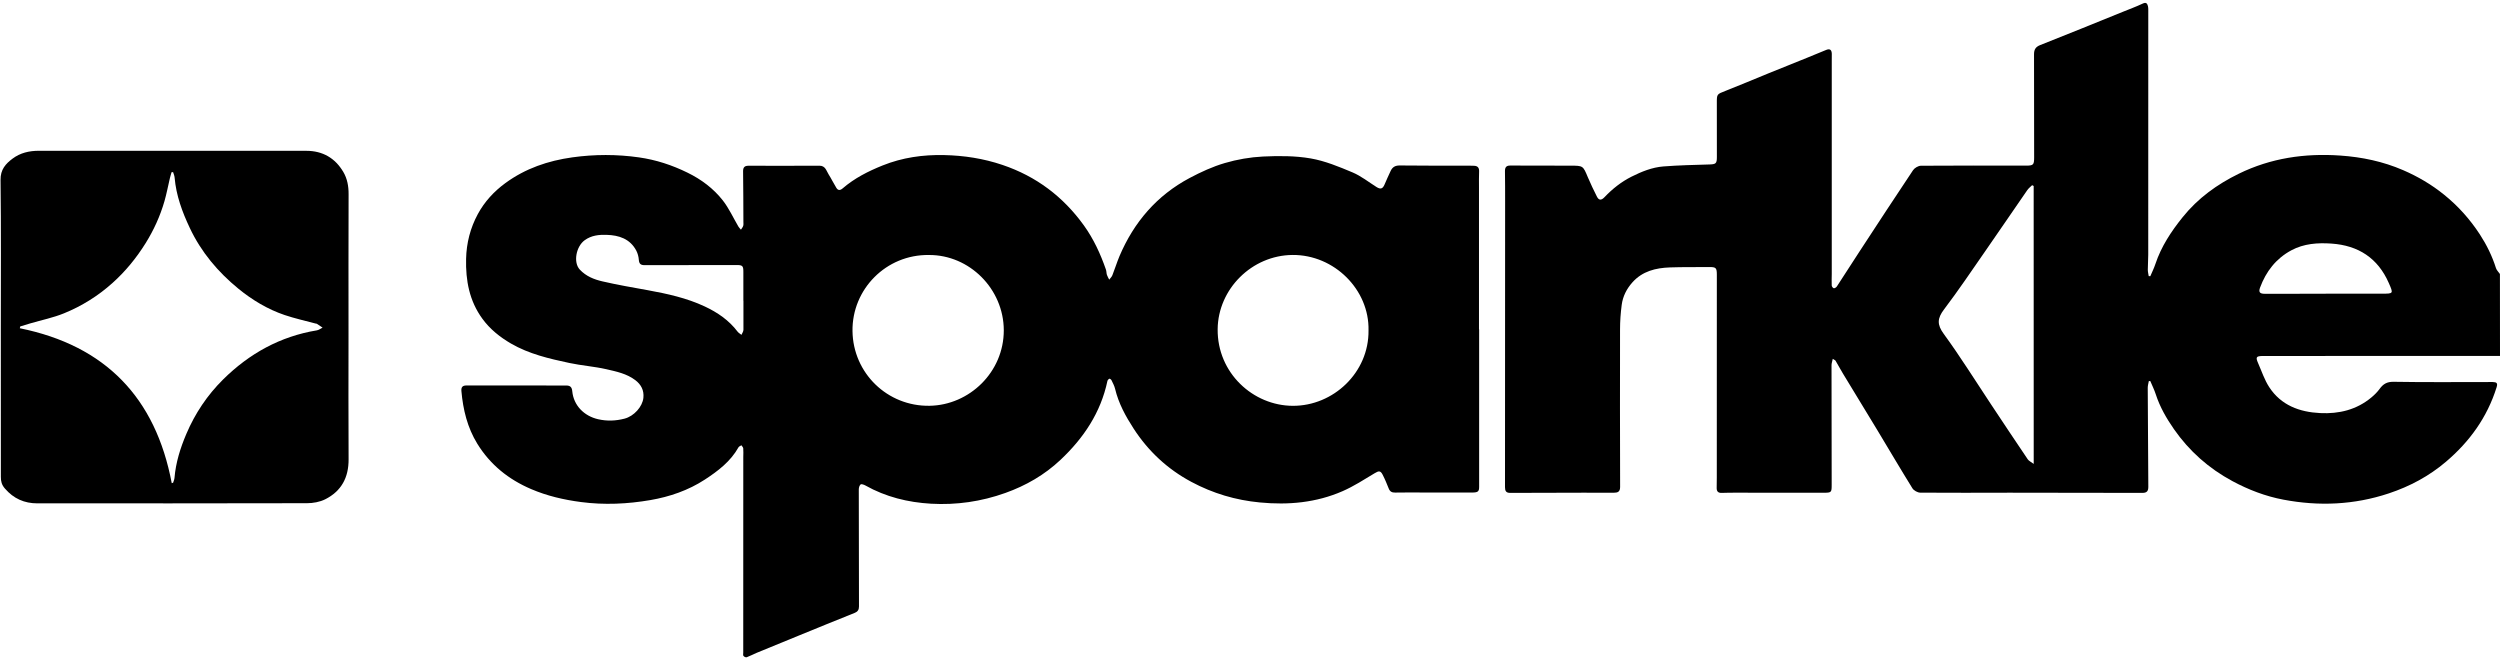
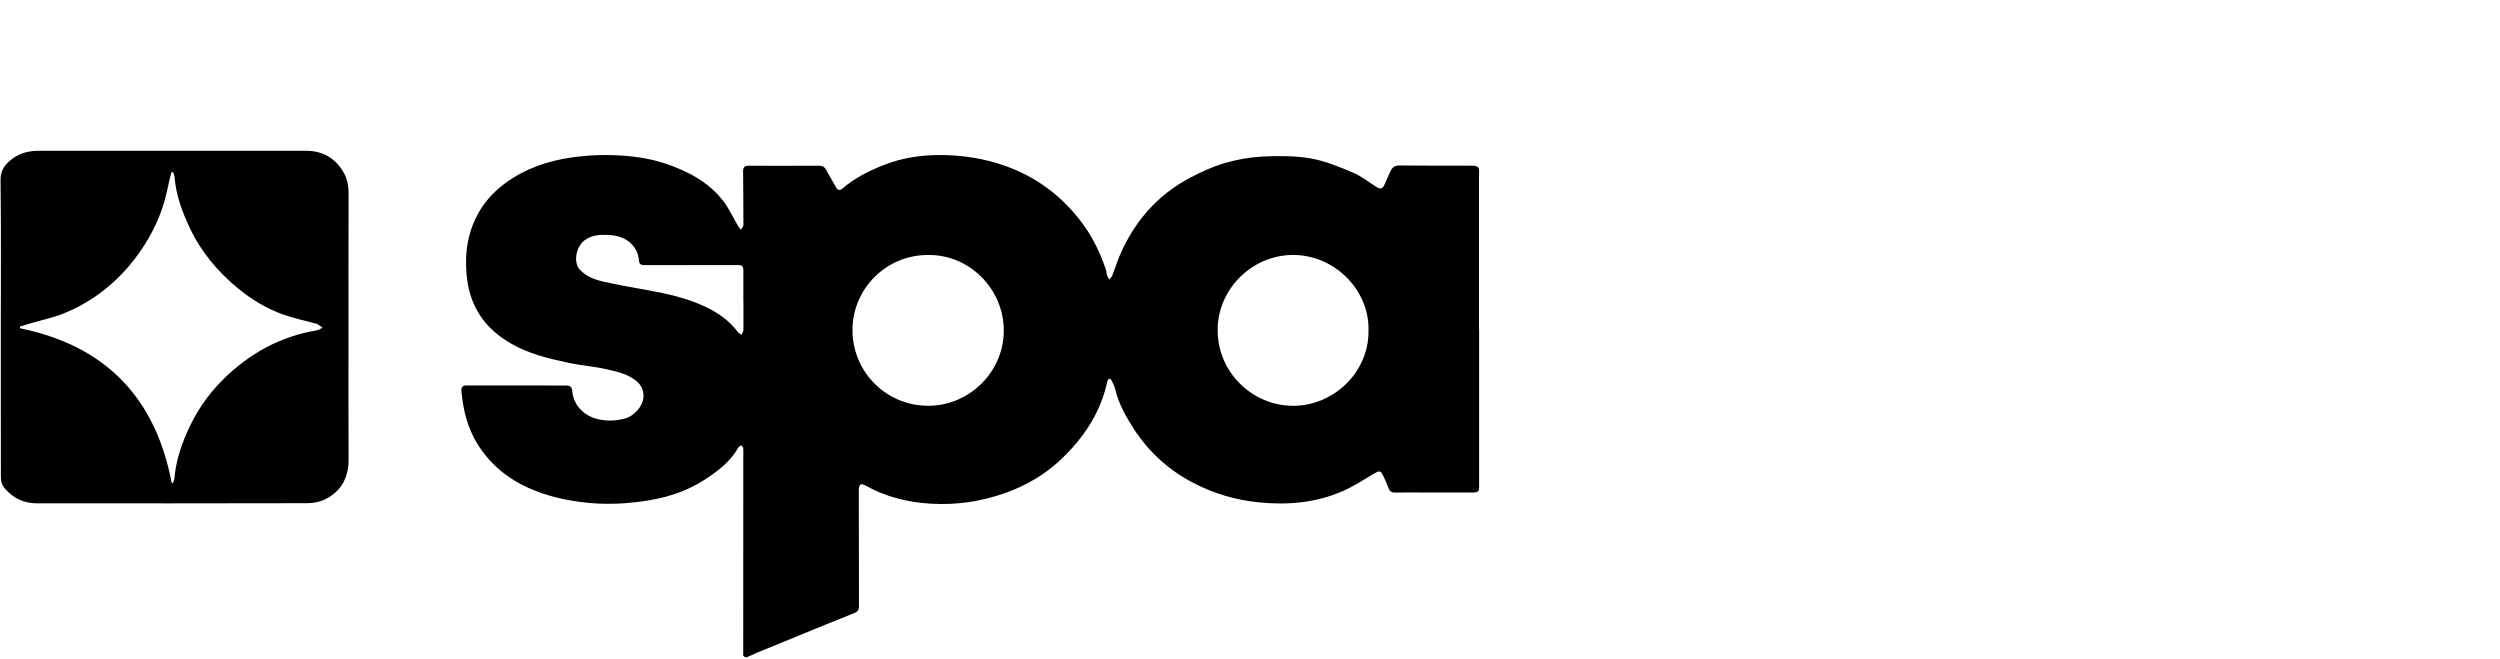
<svg xmlns="http://www.w3.org/2000/svg" version="1.1" id="Layer_1" x="0px" y="0px" viewBox="0 0 640 168.75" style="enable-background:new 0 0 640 168.75;" xml:space="preserve">
  <g>
</g>
  <g>
-     <path d="M640,91.12c-19.96,0-39.92,0.01-59.87,0.01c-0.29,0-0.58-0.01-0.88,0c-1.66,0.03-1.85,0.29-1.18,1.82   c0.92,2.08,1.63,4.3,2.86,6.17c3.03,4.64,7.75,6.37,13.04,6.63c4.83,0.24,9.35-0.85,13.15-4.04c0.76-0.64,1.48-1.35,2.06-2.15   c0.91-1.25,1.87-1.85,3.6-1.82c8.16,0.14,16.33,0.06,24.5,0.06c0.29,0,0.58-0.01,0.87,0c0.88,0.04,1.35,0.17,0.98,1.34   c-2.4,7.69-6.91,13.92-12.98,19.08c-4.32,3.67-9.22,6.29-14.62,8.09c-8.88,2.95-17.88,3.33-26.99,1.6   c-4.59-0.87-8.93-2.53-13.07-4.76c-6.05-3.26-11.03-7.68-14.94-13.29c-1.92-2.76-3.6-5.67-4.65-8.91c-0.37-1.16-0.93-2.26-1.4-3.39   c-0.13,0-0.26,0-0.38,0c-0.1,0.57-0.28,1.14-0.28,1.7c0.03,8.44,0.08,16.89,0.15,25.33c0.01,1.1-0.35,1.59-1.51,1.59   c-11.33-0.03-22.67-0.05-34-0.05c-7.62,0-15.25,0.06-22.87-0.01c-0.69-0.01-1.66-0.54-2.02-1.13c-3.04-4.9-5.96-9.88-8.94-14.82   c-2.94-4.87-5.91-9.72-8.86-14.58c-0.64-1.06-1.23-2.16-1.86-3.23c-0.09-0.16-0.32-0.23-0.72-0.5c-0.13,0.65-0.32,1.14-0.32,1.62   c0,10.19,0.02,20.39,0.04,30.58c0,2.02-0.04,2.08-2.1,2.08c-7.33,0-14.67-0.01-22-0.01c-1.33,0-2.67-0.01-4,0.05   c-0.99,0.05-1.37-0.4-1.34-1.33c0.03-0.87,0.03-1.75,0.03-2.62c0.01-17.31,0.01-34.61,0.01-51.92c0-1.73-0.23-1.96-1.91-1.94   c-3.37,0.03-6.75-0.03-10.12,0.09c-3.61,0.13-7.01,0.95-9.57,3.81c-1.48,1.65-2.46,3.57-2.75,5.75c-0.28,2.1-0.43,4.22-0.43,6.34   c-0.03,13.44-0.02,26.88,0.02,40.31c0,1.27-0.66,1.47-1.64,1.47c-2.62,0-5.25-0.01-7.87-0.01c-6.21,0.01-12.42,0.01-18.62,0.05   c-1.08,0.01-1.34-0.51-1.34-1.47c0.02-24.34,0.02-48.68,0.03-73.02c0-2.62,0-5.24-0.04-7.86c-0.01-0.98,0.32-1.46,1.37-1.45   c5.12,0.03,10.25,0.03,15.37,0.03c3.28,0,3.24,0.01,4.47,2.95c0.7,1.68,1.51,3.32,2.32,4.95c0.49,0.99,1.11,1.05,1.96,0.16   c2.02-2.13,4.28-3.92,6.92-5.25c2.58-1.29,5.25-2.38,8.13-2.61c3.94-0.31,7.89-0.39,11.84-0.51c1.59-0.05,1.87-0.24,1.87-1.88   c0.01-4.62,0-9.24-0.01-13.85c-0.01-2.31,0.02-2.24,2.18-3.09c3.67-1.43,7.3-2.99,10.95-4.47c3.27-1.33,6.55-2.63,9.82-3.96   c1.69-0.68,3.38-1.39,5.07-2.08c1.02-0.41,1.39,0.1,1.41,1.04c0.01,0.58-0.01,1.16-0.01,1.75c0,18.18,0,36.36,0,54.54   c0,1-0.06,2-0.01,2.99c0.01,0.26,0.31,0.66,0.54,0.7c0.22,0.04,0.61-0.22,0.77-0.45c1.96-2.98,3.87-6,5.82-8.98   c4.55-6.95,9.08-13.9,13.7-20.8c0.39-0.58,1.32-1.12,2-1.13c8.96-0.07,17.92-0.04,26.87-0.03c1.93,0,2.12-0.19,2.12-2.13   c-0.01-8.78,0-17.56-0.03-26.34c0-1.24,0.38-1.92,1.62-2.41c7.03-2.76,14.02-5.63,21.03-8.46c1.73-0.7,3.49-1.35,5.17-2.14   c0.85-0.4,1.15-0.08,1.34,0.63c0.08,0.31,0.09,0.66,0.09,0.99c0,20.89,0,41.77-0.01,62.66c0,1.29-0.11,2.58-0.11,3.87   c0,0.54,0.15,1.07,0.23,1.61c0.14,0.01,0.27,0.02,0.41,0.03c0.44-1.04,0.95-2.05,1.3-3.12c1.49-4.48,4.05-8.35,6.98-11.99   c3.9-4.86,8.82-8.41,14.38-11.13c8.21-4.02,16.9-5.27,25.95-4.65c5.58,0.38,10.97,1.52,16.09,3.73c3.78,1.63,7.31,3.7,10.54,6.32   c3.6,2.91,6.62,6.3,9.13,10.15c1.75,2.69,3.15,5.55,4.12,8.62c0.17,0.55,0.67,1,1.01,1.5C640,77.14,640,84.13,640,91.12z    M520.62,47.61c-0.13-0.07-0.27-0.14-0.4-0.2c-0.42,0.42-0.91,0.79-1.24,1.27c-3.59,5.19-7.13,10.4-10.73,15.58   c-3.48,5.01-6.89,10.08-10.57,14.94c-1.73,2.29-1.86,3.86-0.06,6.31c4.23,5.79,8.02,11.9,12,17.88c3.15,4.74,6.29,9.48,9.48,14.19   c0.29,0.43,0.87,0.68,1.53,1.18C520.62,94.77,520.62,71.19,520.62,47.61z M595.39,75.2c0-0.01,0-0.01,0-0.02c4.79,0,9.58,0,14.37,0   c2.99,0,2.97,0.01,1.77-2.73c-2.8-6.39-7.8-9.61-14.64-10.09c-3.56-0.25-7.1-0.01-10.33,1.73c-3.91,2.11-6.45,5.4-7.98,9.52   c-0.43,1.16-0.09,1.6,1.19,1.6C584.97,75.2,590.18,75.2,595.39,75.2z" />
    <path d="M378.66,84.31c0,13.44,0,26.88,0,40.31c0,1.22-0.29,1.47-1.87,1.47c-4.46,0.01-8.92-0.01-13.37-0.01   c-2.08,0-4.17-0.02-6.25,0.02c-0.81,0.02-1.34-0.24-1.65-1.02c-0.48-1.19-0.96-2.39-1.55-3.53c-0.57-1.12-1.01-1.03-2.05-0.41   c-2.69,1.62-5.35,3.34-8.22,4.6c-6.75,2.95-13.87,3.59-21.16,2.89c-6.21-0.59-12.04-2.32-17.55-5.27   c-6.12-3.27-11.02-7.85-14.77-13.62c-2.05-3.16-3.87-6.48-4.76-10.21c-0.18-0.76-0.57-1.47-0.91-2.18   c-0.09-0.19-0.43-0.45-0.54-0.4c-0.22,0.1-0.46,0.35-0.51,0.58c-1.71,8.1-6.1,14.63-12.03,20.21c-4.07,3.83-8.84,6.58-14.11,8.46   c-6.15,2.2-12.52,3.12-19.01,2.75c-5.91-0.34-11.59-1.73-16.81-4.67c-0.36-0.2-1.02-0.43-1.22-0.27c-0.31,0.26-0.47,0.85-0.47,1.3   c0,9.98,0.02,19.97,0.05,29.95c0,0.86-0.33,1.34-1.17,1.67c-4.75,1.89-9.47,3.83-14.2,5.76c-3.61,1.47-7.22,2.95-10.83,4.44   c-0.86,0.36-1.68,0.81-2.55,1.13c-0.21,0.08-0.65-0.13-0.82-0.34c-0.15-0.19-0.06-0.56-0.06-0.85c0-16.68,0.01-33.37,0.01-50.05   c0-0.75,0.06-1.5-0.01-2.24c-0.02-0.28-0.31-0.53-0.47-0.79c-0.25,0.17-0.61,0.28-0.74,0.51c-2.04,3.64-5.24,6.07-8.63,8.28   c-4.25,2.77-9.01,4.39-13.92,5.24c-5.87,1.01-11.83,1.29-17.8,0.5c-4.4-0.58-8.67-1.57-12.75-3.32   c-5.78-2.47-10.47-6.24-13.78-11.62c-2.53-4.12-3.64-8.7-4.06-13.47c-0.09-1.05,0.33-1.44,1.33-1.43c8.5,0.01,17,0.02,25.5,0.01   c1.03,0,1.45,0.41,1.55,1.47c0.35,3.65,3.03,6.34,6.61,7.16c2.32,0.53,4.53,0.43,6.78-0.15c2.39-0.62,4.59-3.04,4.82-5.34   c0.19-1.91-0.58-3.38-2.08-4.52c-2.19-1.66-4.84-2.2-7.4-2.79c-3.12-0.71-6.35-0.93-9.48-1.6c-5.16-1.1-10.31-2.29-14.95-4.98   c-2.83-1.65-5.36-3.67-7.3-6.33c-3.35-4.57-4.31-9.81-4.18-15.34c0.09-4.06,1.08-7.91,3-11.46c1.72-3.18,4.14-5.81,7.07-7.95   c5.12-3.74,10.9-5.71,17.14-6.58c5.69-0.79,11.36-0.8,17.05,0.01c4.36,0.62,8.47,1.97,12.42,3.91c3.54,1.73,6.64,4.05,9.04,7.11   c1.59,2.03,2.67,4.45,3.99,6.69c0.17,0.29,0.43,0.53,0.65,0.8c0.2-0.32,0.47-0.62,0.58-0.98c0.1-0.3,0.05-0.66,0.05-0.99   c-0.02-4.33-0.02-8.65-0.08-12.98c-0.01-1.04,0.41-1.42,1.4-1.42c6.04,0.01,12.08,0.03,18.12-0.01c1.58-0.01,1.78,1.29,2.37,2.21   c0.71,1.12,1.28,2.32,1.98,3.45c0.43,0.7,0.96,0.72,1.64,0.13c3.02-2.6,6.52-4.37,10.2-5.85c5.07-2.04,10.36-2.78,15.75-2.66   c5.07,0.11,10.06,0.87,14.94,2.52c8.67,2.93,15.54,8.13,20.84,15.48c2.49,3.46,4.26,7.31,5.65,11.32c0.15,0.43,0.11,0.91,0.25,1.34   c0.14,0.43,0.39,0.82,0.59,1.23c0.28-0.38,0.65-0.71,0.81-1.13c0.64-1.62,1.15-3.29,1.82-4.89c3.7-8.7,9.55-15.53,17.95-20   c2.88-1.53,5.9-2.92,9.01-3.83c3.16-0.93,6.51-1.51,9.8-1.67c4.06-0.19,8.22-0.2,12.2,0.49c3.67,0.64,7.24,2.12,10.71,3.58   c2.18,0.92,4.1,2.46,6.13,3.74c1.02,0.64,1.57,0.47,2.04-0.61c0.51-1.18,1.03-2.36,1.58-3.52c0.47-0.99,1.17-1.41,2.37-1.39   c5.92,0.08,11.83,0.04,17.75,0.05c0.42,0,0.83,0.01,1.25,0.03c0.93,0.04,1.31,0.52,1.27,1.46c-0.06,1.33-0.03,2.66-0.03,3.99   c0,12.15,0,24.3,0,36.44C378.65,84.31,378.66,84.31,378.66,84.31z M237.8,65.28c-10.94-0.16-19.71,8.75-19.56,19.48   c0.14,10.74,8.91,19.3,19.74,19.12c10.17-0.17,19.02-8.61,18.99-19.36C256.93,73.97,248.19,65.22,237.8,65.28z M350.34,84.59   c0.24-10.41-8.76-19.4-19.45-19.32c-10.4,0.08-19.06,8.7-19.17,18.99c-0.12,11.24,9.09,19.59,19.23,19.63   C341.32,103.94,350.47,95.37,350.34,84.59z M190.32,76.98c-0.01,0-0.02,0-0.02,0c0-2.45-0.01-4.91,0-7.36   c0.01-1.57-0.21-1.78-1.8-1.77c-7.83,0.01-15.65,0-23.48,0.03c-1,0-1.4-0.34-1.48-1.36c-0.06-0.8-0.28-1.65-0.65-2.36   c-1.61-3.04-4.45-3.95-7.63-4.04c-1.96-0.06-3.87,0.14-5.57,1.37c-2.21,1.59-3,5.69-1.25,7.54c1.6,1.7,3.64,2.51,5.77,3   c3.84,0.89,7.74,1.56,11.62,2.26c5,0.91,9.94,1.99,14.58,4.16c3.27,1.53,6.2,3.53,8.41,6.45c0.25,0.33,0.66,0.55,0.99,0.82   c0.18-0.42,0.5-0.84,0.51-1.27C190.34,81.97,190.32,79.47,190.32,76.98z" />
    <path d="M0.21,83.75c0-12.56,0.09-25.13-0.07-37.69c-0.03-2.67,1.3-4.13,3.1-5.47c1.96-1.46,4.24-1.99,6.69-1.99   c22.83,0.02,45.66,0.01,68.49,0.01c4.2,0,7.39,1.87,9.48,5.43c0.99,1.68,1.35,3.61,1.34,5.63c-0.05,12.02-0.02,24.05-0.02,36.07   c0,10.61-0.05,21.22,0.02,31.83c0.03,4.65-1.84,8.16-5.97,10.24c-1.39,0.7-3.12,1.01-4.7,1.01c-23,0.06-46,0.04-68.99,0.04   c-3.34,0-6.08-1.2-8.32-3.79c-0.85-0.98-1.04-1.86-1.04-2.99C0.22,109.3,0.21,96.52,0.21,83.75z M43.97,123.7   c0.12-0.04,0.23-0.09,0.35-0.13c0.12-0.41,0.32-0.81,0.35-1.23c0.33-3.94,1.49-7.63,3.03-11.25c2.24-5.27,5.37-9.94,9.42-13.95   c6.69-6.62,14.6-11.02,23.99-12.57c0.51-0.08,0.98-0.46,1.47-0.7c-0.48-0.33-0.96-0.66-1.45-0.97c-0.1-0.06-0.24-0.05-0.36-0.08   c-2.64-0.71-5.32-1.3-7.9-2.17c-4.37-1.48-8.3-3.85-11.85-6.75c-5.23-4.28-9.52-9.36-12.43-15.54c-1.95-4.12-3.5-8.33-3.89-12.91   c-0.04-0.47-0.25-0.93-0.39-1.39c-0.13,0.01-0.26,0.02-0.39,0.03c-0.15,0.54-0.33,1.07-0.45,1.61c-0.46,1.94-0.82,3.9-1.37,5.81   c-1.1,3.8-2.72,7.36-4.82,10.74c-2.37,3.8-5.16,7.22-8.5,10.21c-3.68,3.3-7.85,5.9-12.4,7.75c-2.75,1.12-5.7,1.72-8.57,2.56   c-0.88,0.26-1.76,0.53-2.63,0.8c-0.04,0.15-0.08,0.31-0.11,0.46C27,88.47,39.84,101.83,43.97,123.7z" />
  </g>
</svg>